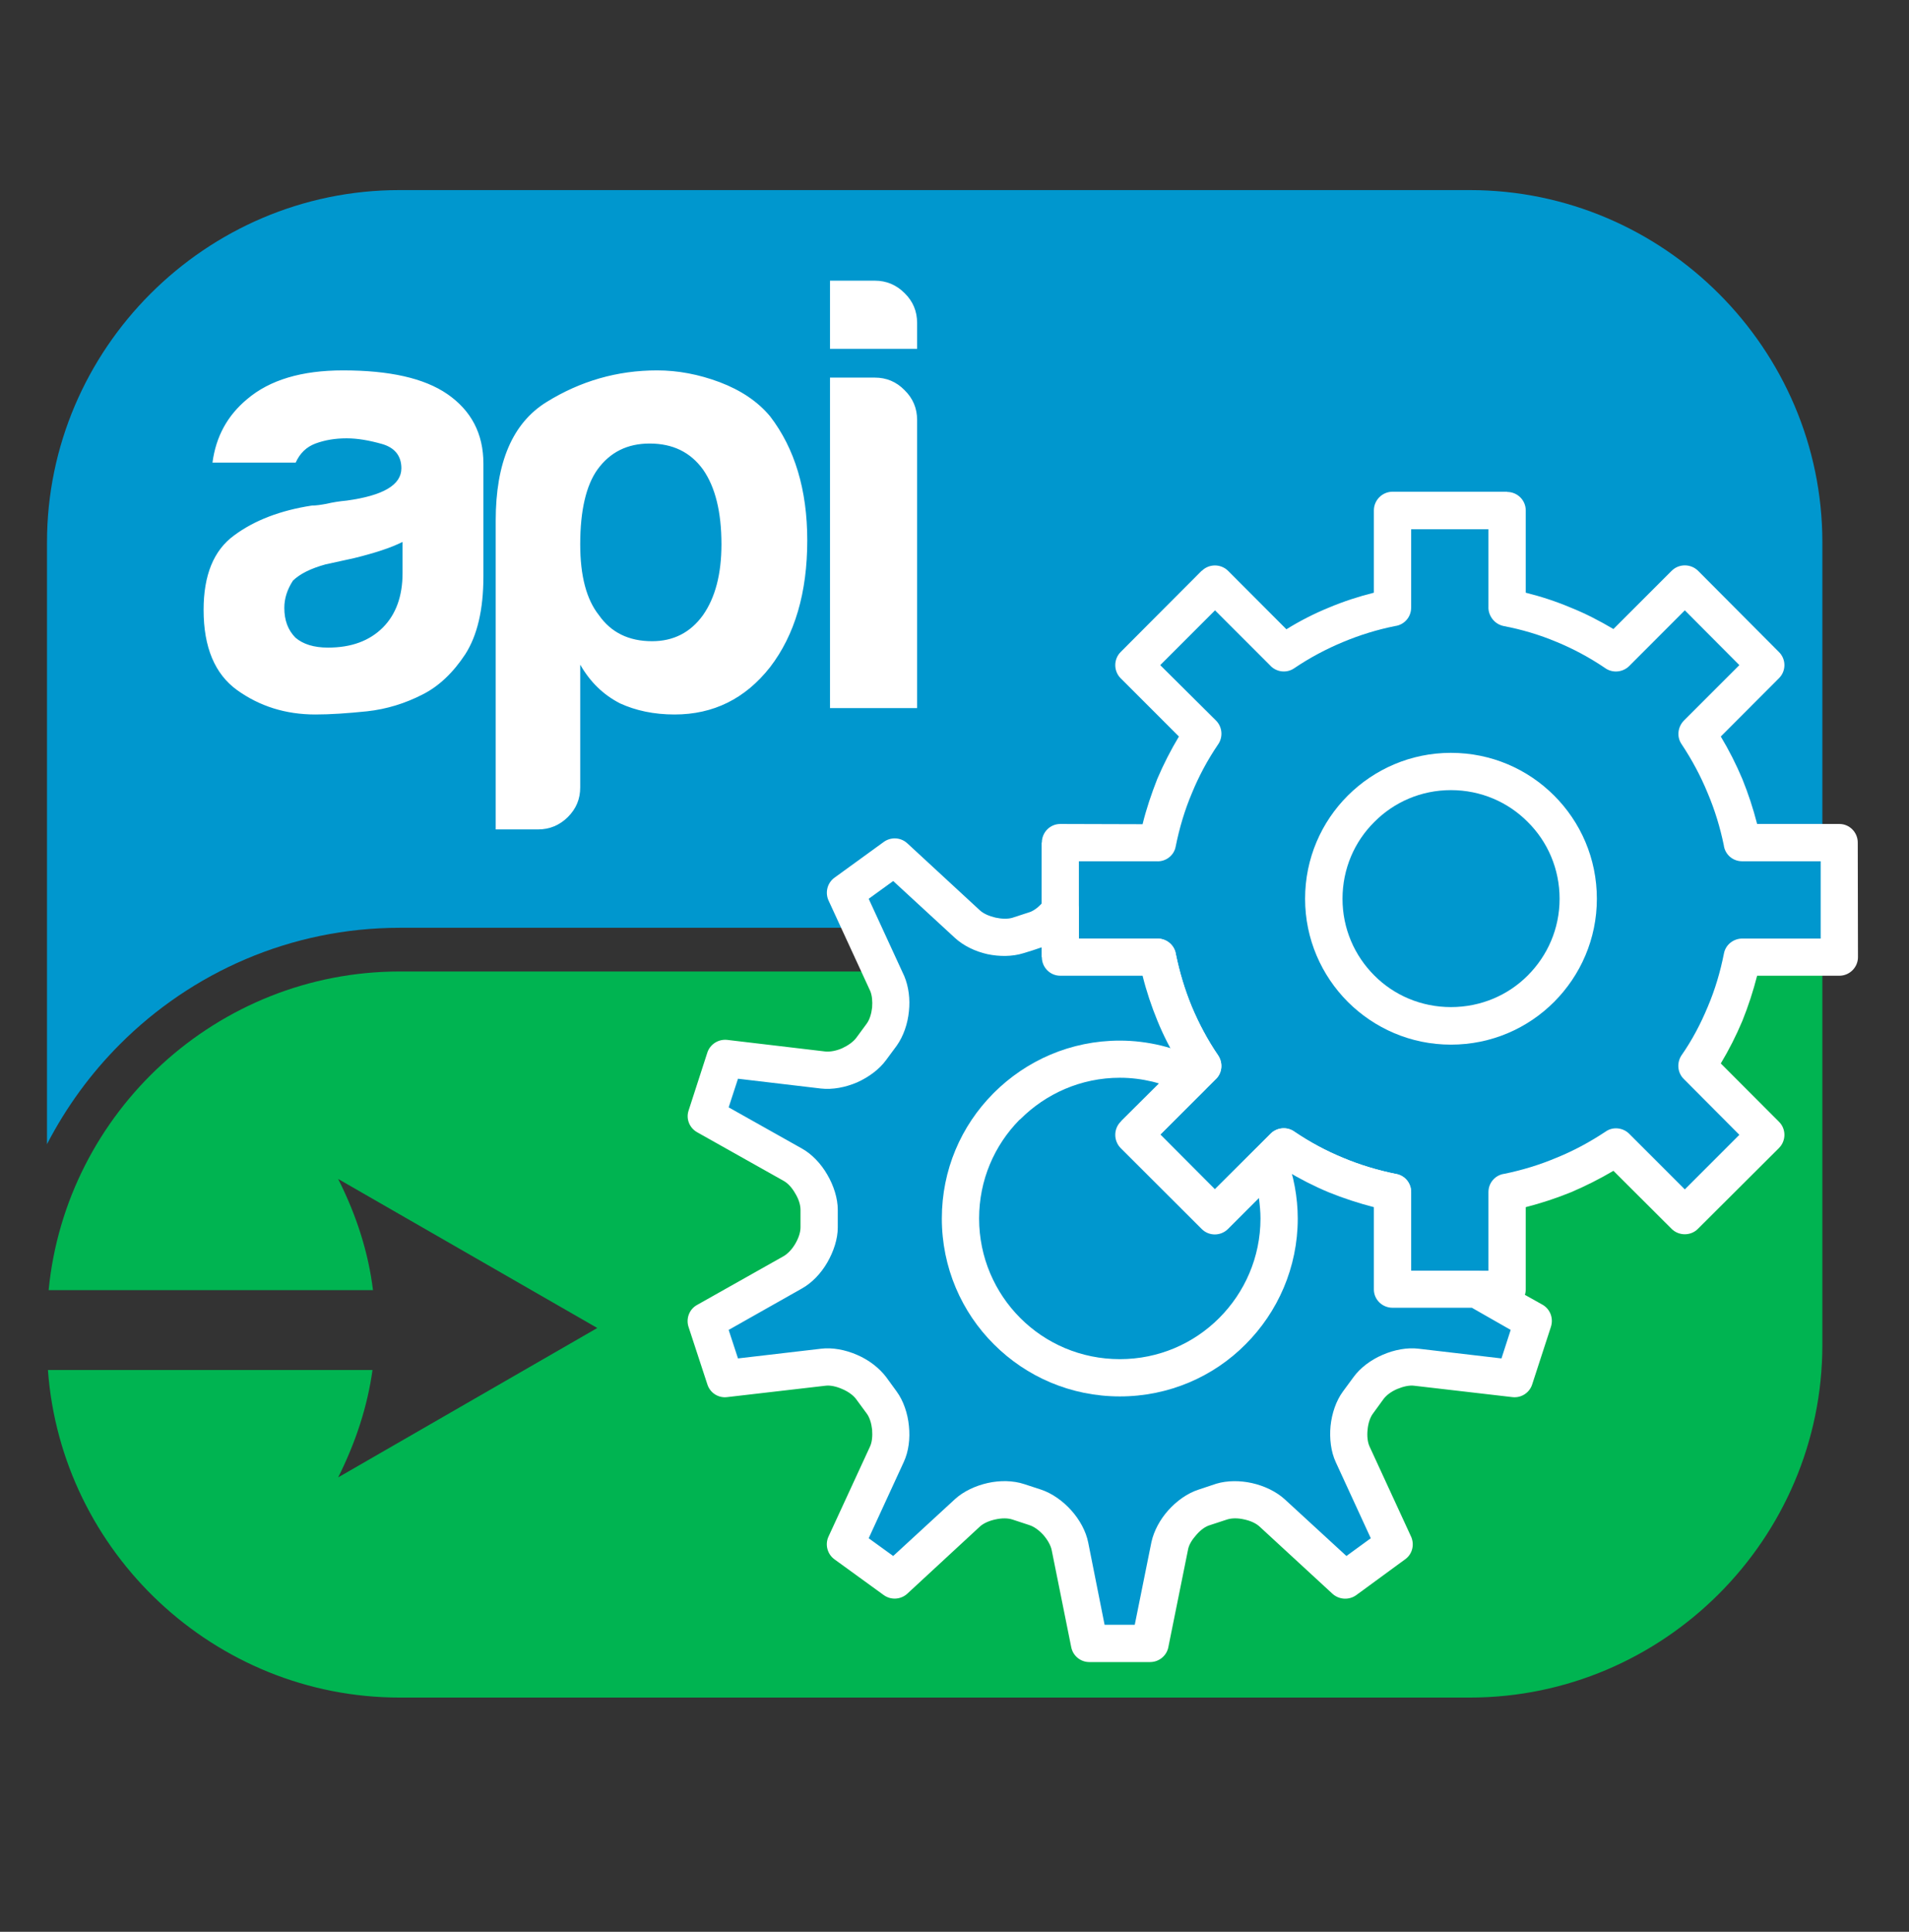
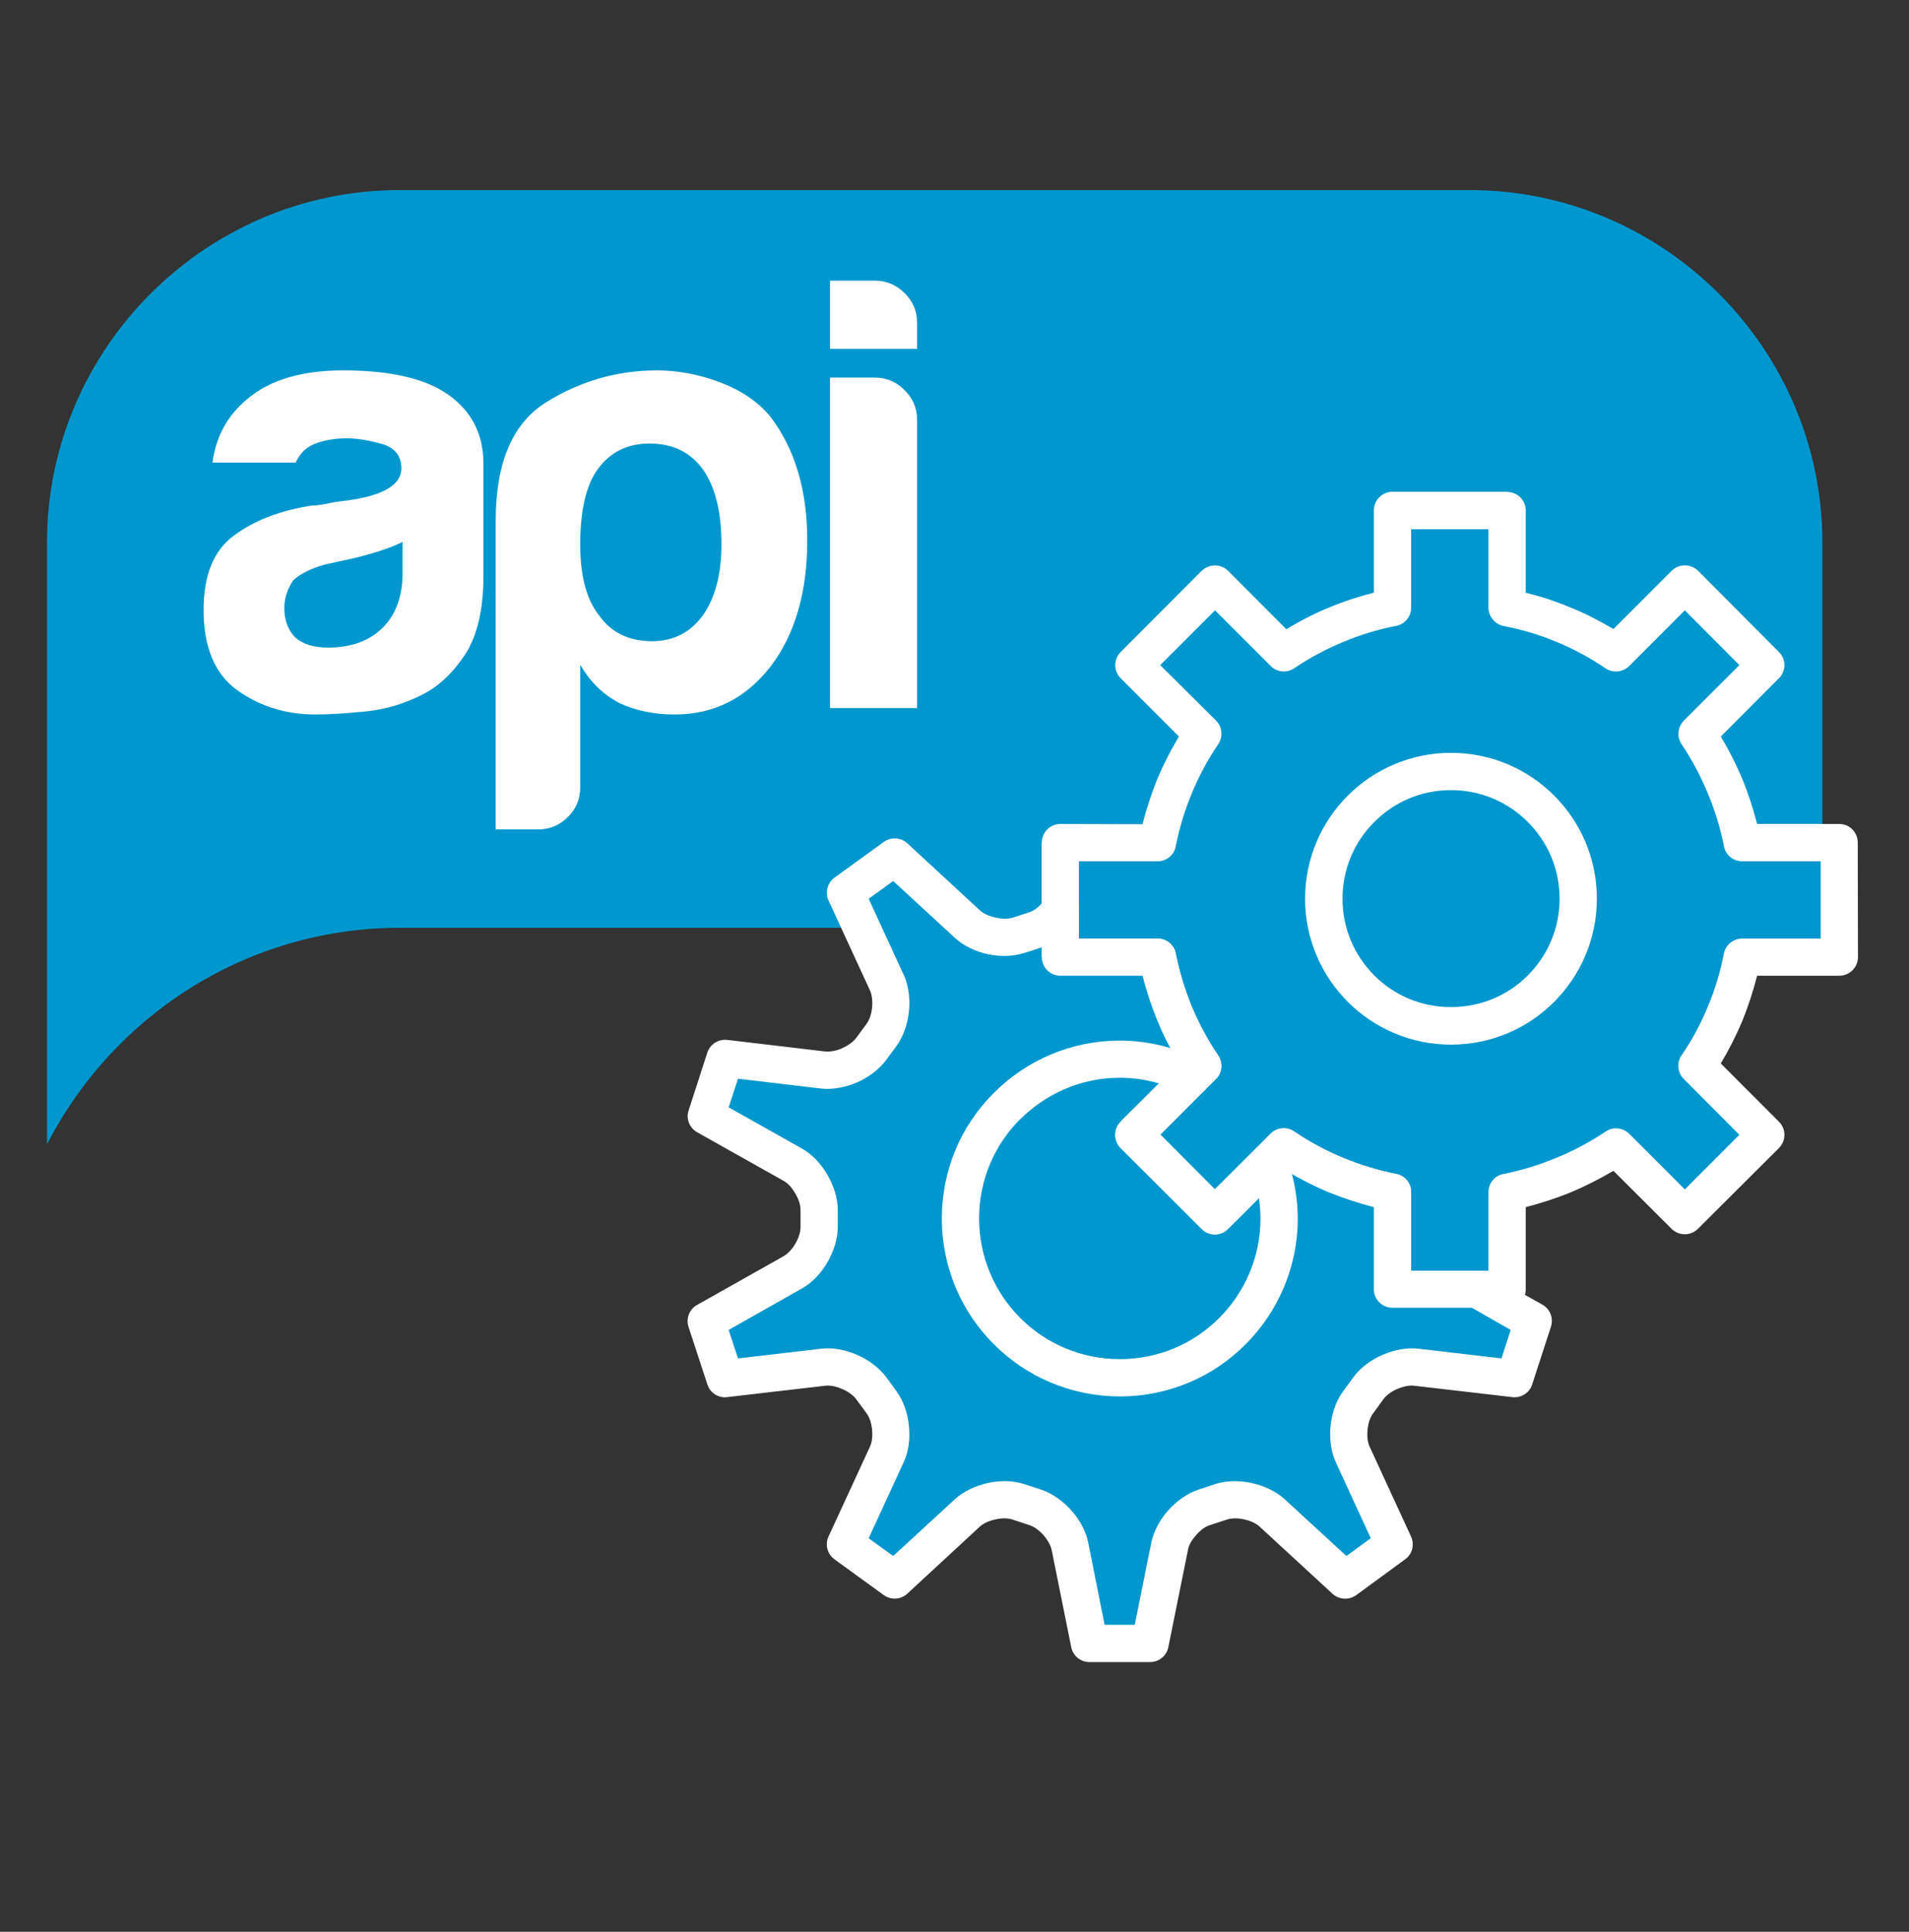
<svg xmlns="http://www.w3.org/2000/svg" width="84" zoomAndPan="magnify" viewBox="0 0 63 63.75" height="85" preserveAspectRatio="xMidYMid meet" version="1.0">
  <rect x="0" y="0" width="63" height="63.75" fill="#333333" stroke="none" />
  <defs>
    <clipPath id="349eeab9ec">
      <path d="M 1.551 6.273 L 61 6.273 L 61 38 L 1.551 38 Z M 1.551 6.273 " clip-rule="nonzero" />
    </clipPath>
    <clipPath id="1d69729435">
      <path d="M 1.551 32 L 61 32 L 61 57 L 1.551 57 Z M 1.551 32 " clip-rule="nonzero" />
    </clipPath>
    <clipPath id="e4405871c4">
      <path d="M 34 16 L 61.316 16 L 61.316 44 L 34 44 Z M 34 16 " clip-rule="nonzero" />
    </clipPath>
  </defs>
  <g clip-path="url(#349eeab9ec)">
    <path fill="#0097ce" d="M 13.18 6.273 L 48.508 6.273 C 54.906 6.273 60.141 11.512 60.141 17.898 L 60.141 30.617 L 13.195 30.617 C 9.594 30.617 6.324 32.09 3.961 34.457 C 2.992 35.426 2.184 36.535 1.551 37.758 L 1.551 17.898 C 1.551 11.512 6.789 6.273 13.18 6.273 Z M 13.18 6.273 " fill-opacity="1" fill-rule="evenodd" />
  </g>
  <g clip-path="url(#1d69729435)">
-     <path fill="#00b451" d="M 13.195 32.059 L 60.141 32.059 L 60.141 44.379 C 60.141 50.785 54.906 56.02 48.5 56.02 L 13.195 56.02 C 7.074 56.02 2.02 51.227 1.582 45.211 L 12.293 45.211 C 12.129 46.391 11.754 47.566 11.16 48.754 L 19.711 43.824 L 11.16 38.906 C 11.777 40.129 12.16 41.352 12.309 42.574 L 1.605 42.574 C 2.176 36.691 7.172 32.059 13.195 32.059 Z M 13.195 32.059 " fill-opacity="1" fill-rule="evenodd" />
-   </g>
+     </g>
  <path fill="#ffffff" d="M 13.285 17.883 C 12.902 18.078 12.367 18.25 11.688 18.418 C 11.055 18.559 10.742 18.625 10.742 18.625 C 10.246 18.762 9.895 18.941 9.668 19.16 C 9.473 19.461 9.383 19.758 9.383 20.059 C 9.383 20.473 9.504 20.793 9.75 21.043 C 10 21.258 10.359 21.371 10.824 21.371 C 11.59 21.371 12.188 21.152 12.633 20.711 C 13.066 20.277 13.285 19.676 13.285 18.91 Z M 13.945 22.918 C 13.367 23.215 12.758 23.402 12.113 23.473 C 11.469 23.539 10.906 23.578 10.41 23.578 C 9.422 23.578 8.566 23.305 7.824 22.773 C 7.09 22.242 6.719 21.363 6.719 20.125 C 6.719 18.98 7.051 18.16 7.727 17.668 C 8.395 17.172 9.25 16.844 10.289 16.684 C 10.426 16.684 10.59 16.66 10.777 16.625 C 10.973 16.578 11.191 16.543 11.438 16.52 C 12.645 16.355 13.246 16.004 13.246 15.453 C 13.246 15.043 13.027 14.773 12.609 14.652 C 12.18 14.531 11.797 14.465 11.438 14.465 C 11.055 14.465 10.719 14.523 10.41 14.637 C 10.109 14.75 9.895 14.961 9.758 15.266 L 7.012 15.266 C 7.125 14.414 7.5 13.715 8.16 13.168 C 8.902 12.539 9.953 12.223 11.32 12.223 C 12.848 12.223 13.996 12.477 14.762 13.004 C 15.555 13.551 15.953 14.316 15.953 15.297 L 15.953 19.023 C 15.953 20.121 15.75 20.973 15.355 21.59 C 14.957 22.195 14.484 22.648 13.945 22.918 Z M 19.148 25.984 C 19.148 26.367 19.016 26.688 18.738 26.965 C 18.465 27.234 18.137 27.371 17.754 27.371 L 16.359 27.371 L 16.359 17.18 C 16.359 15.266 16.914 13.961 18.039 13.266 C 19.156 12.574 20.371 12.223 21.684 12.223 C 22.367 12.223 23.059 12.352 23.754 12.613 C 24.445 12.875 25.008 13.25 25.414 13.738 C 26.23 14.801 26.641 16.168 26.641 17.832 C 26.641 19.559 26.23 20.953 25.414 22.016 C 24.594 23.059 23.543 23.578 22.262 23.578 C 21.578 23.578 20.98 23.449 20.461 23.211 C 19.914 22.93 19.48 22.512 19.148 21.934 Z M 23.809 17.961 C 23.809 16.895 23.605 16.07 23.199 15.492 C 22.785 14.922 22.203 14.637 21.438 14.637 C 20.703 14.637 20.133 14.922 19.719 15.492 C 19.344 16.016 19.148 16.844 19.148 17.961 C 19.148 19 19.352 19.781 19.766 20.301 C 20.168 20.875 20.754 21.16 21.52 21.16 C 22.223 21.16 22.785 20.875 23.199 20.301 C 23.605 19.723 23.809 18.941 23.809 17.961 Z M 27.391 12.461 L 28.871 12.461 C 29.254 12.461 29.582 12.598 29.852 12.875 C 30.129 13.145 30.266 13.477 30.266 13.855 L 30.266 23.367 L 27.391 23.367 Z M 27.391 9.262 L 28.871 9.262 C 29.254 9.262 29.582 9.402 29.852 9.672 C 30.129 9.941 30.266 10.273 30.266 10.656 L 30.266 11.512 L 27.391 11.512 Z M 27.391 9.262 " fill-opacity="1" fill-rule="nonzero" />
  <path fill="#0097ce" d="M 50.824 26.484 C 52.594 28.262 52.594 31.137 50.824 32.906 C 49.047 34.676 46.18 34.676 44.402 32.906 C 42.633 31.137 42.633 28.262 44.402 26.484 C 46.18 24.715 49.055 24.715 50.824 26.484 Z M 50.824 26.484 " fill-opacity="1" fill-rule="evenodd" />
  <path fill="#ffffff" d="M 51.133 26.223 C 52.086 27.184 52.559 28.445 52.559 29.695 C 52.559 30.965 52.078 32.23 51.109 33.191 L 51.109 33.199 C 50.148 34.156 48.883 34.637 47.613 34.637 C 46.348 34.637 45.078 34.156 44.117 33.191 L 44.098 33.168 C 43.145 32.207 42.672 30.949 42.672 29.695 C 42.672 28.43 43.152 27.16 44.117 26.203 C 45.086 25.234 46.348 24.754 47.613 24.754 C 48.883 24.754 50.148 25.234 51.109 26.203 Z M 51.738 29.695 C 51.738 28.645 51.344 27.605 50.555 26.801 L 50.531 26.777 C 49.73 25.977 48.672 25.57 47.613 25.57 C 46.555 25.57 45.508 25.977 44.695 26.777 C 43.895 27.59 43.488 28.637 43.488 29.695 C 43.488 30.746 43.887 31.789 44.676 32.59 L 44.695 32.613 C 45.508 33.422 46.555 33.82 47.613 33.82 C 48.672 33.828 49.73 33.422 50.531 32.613 C 51.344 31.812 51.738 30.754 51.738 29.695 Z M 51.738 29.695 " fill-opacity="1" fill-rule="nonzero" />
-   <path fill="#0097ce" d="M 56 24.215 L 58.273 21.949 L 55.602 19.273 L 53.328 21.543 C 52.219 20.793 50.996 20.301 49.738 20.051 L 49.738 16.844 L 45.957 16.844 L 45.957 20.051 C 44.695 20.301 43.473 20.793 42.363 21.543 L 40.09 19.273 L 37.422 21.949 L 39.695 24.215 C 38.945 25.324 38.449 26.547 38.199 27.805 L 34.992 27.805 L 34.992 31.586 L 38.199 31.586 C 38.449 32.848 38.945 34.074 39.695 35.18 L 37.422 37.449 L 40.098 40.121 L 42.363 37.848 C 43.473 38.598 44.695 39.094 45.957 39.34 L 45.957 42.551 L 49.738 42.551 L 49.738 39.34 C 51.004 39.094 52.219 38.598 53.328 37.848 L 55.602 40.121 L 58.273 37.449 L 56 35.18 C 56.75 34.074 57.246 32.848 57.492 31.586 L 60.703 31.586 L 60.703 27.805 L 57.492 27.805 C 57.246 26.547 56.742 25.324 56 24.215 Z M 56 24.215 " fill-opacity="1" fill-rule="evenodd" />
+   <path fill="#0097ce" d="M 56 24.215 L 58.273 21.949 L 55.602 19.273 C 52.219 20.793 50.996 20.301 49.738 20.051 L 49.738 16.844 L 45.957 16.844 L 45.957 20.051 C 44.695 20.301 43.473 20.793 42.363 21.543 L 40.09 19.273 L 37.422 21.949 L 39.695 24.215 C 38.945 25.324 38.449 26.547 38.199 27.805 L 34.992 27.805 L 34.992 31.586 L 38.199 31.586 C 38.449 32.848 38.945 34.074 39.695 35.18 L 37.422 37.449 L 40.098 40.121 L 42.363 37.848 C 43.473 38.598 44.695 39.094 45.957 39.34 L 45.957 42.551 L 49.738 42.551 L 49.738 39.34 C 51.004 39.094 52.219 38.598 53.328 37.848 L 55.602 40.121 L 58.273 37.449 L 56 35.18 C 56.75 34.074 57.246 32.848 57.492 31.586 L 60.703 31.586 L 60.703 27.805 L 57.492 27.805 C 57.246 26.547 56.742 25.324 56 24.215 Z M 56 24.215 " fill-opacity="1" fill-rule="evenodd" />
  <g clip-path="url(#e4405871c4)">
    <path fill="#ffffff" d="M 55.574 23.777 L 57.402 21.949 L 55.602 20.141 L 53.766 21.98 C 53.547 22.195 53.203 22.219 52.961 22.039 C 52.453 21.695 51.918 21.41 51.371 21.184 C 50.801 20.945 50.219 20.773 49.625 20.66 C 49.316 20.598 49.105 20.312 49.121 20.016 L 49.121 17.465 L 46.57 17.465 L 46.57 20.051 C 46.57 20.367 46.34 20.621 46.039 20.66 C 45.453 20.777 44.883 20.953 44.328 21.184 C 43.766 21.418 43.227 21.703 42.707 22.055 C 42.453 22.227 42.109 22.18 41.906 21.949 L 40.098 20.141 L 38.289 21.949 L 40.129 23.777 C 40.348 23.996 40.367 24.34 40.188 24.582 C 39.844 25.09 39.559 25.625 39.332 26.18 C 39.094 26.742 38.922 27.328 38.801 27.926 C 38.75 28.234 38.465 28.445 38.164 28.422 L 35.605 28.422 L 35.605 30.973 L 38.199 30.973 C 38.516 30.973 38.77 31.203 38.809 31.504 C 38.93 32.09 39.102 32.66 39.332 33.223 C 39.566 33.777 39.852 34.316 40.203 34.832 C 40.375 35.094 40.332 35.434 40.098 35.637 L 38.289 37.441 L 40.098 39.25 L 41.93 37.414 C 42.145 37.195 42.492 37.172 42.73 37.352 C 43.242 37.699 43.773 37.984 44.32 38.207 C 44.891 38.449 45.477 38.621 46.07 38.742 C 46.367 38.793 46.57 39.047 46.57 39.34 L 46.57 41.934 L 49.121 41.934 L 49.121 39.34 C 49.121 39.023 49.355 38.77 49.656 38.734 C 50.238 38.613 50.809 38.441 51.363 38.207 C 51.934 37.977 52.473 37.684 52.992 37.34 C 53.23 37.172 53.562 37.211 53.766 37.414 L 55.602 39.25 L 57.402 37.449 L 55.574 35.613 C 55.355 35.402 55.332 35.074 55.488 34.832 C 55.844 34.324 56.129 33.777 56.359 33.223 C 56.602 32.652 56.773 32.066 56.891 31.473 C 56.945 31.164 57.23 30.957 57.531 30.973 L 60.086 30.973 L 60.086 28.422 L 57.492 28.422 C 57.176 28.422 56.922 28.188 56.887 27.887 C 56.766 27.305 56.594 26.734 56.359 26.18 C 56.129 25.617 55.836 25.07 55.496 24.559 C 55.324 24.312 55.371 23.98 55.574 23.777 Z M 58.707 22.383 L 56.789 24.305 C 57.059 24.754 57.297 25.227 57.5 25.707 C 57.695 26.188 57.859 26.688 57.988 27.191 L 60.703 27.191 C 61.039 27.191 61.309 27.469 61.309 27.805 L 61.316 31.586 C 61.316 31.922 61.039 32.199 60.703 32.199 L 57.988 32.199 C 57.859 32.703 57.695 33.207 57.5 33.691 C 57.297 34.172 57.059 34.645 56.789 35.094 L 58.707 37.016 C 58.949 37.254 58.949 37.645 58.707 37.887 L 56.031 40.555 C 55.797 40.789 55.406 40.789 55.168 40.555 L 53.246 38.637 C 52.789 38.906 52.316 39.145 51.836 39.348 C 51.355 39.543 50.855 39.707 50.352 39.836 L 50.352 42.551 C 50.352 42.887 50.074 43.164 49.738 43.164 L 45.957 43.164 C 45.617 43.164 45.34 42.887 45.34 42.551 L 45.34 39.836 C 44.84 39.707 44.336 39.543 43.848 39.34 C 43.367 39.145 42.902 38.906 42.453 38.637 L 40.535 40.555 C 40.285 40.797 39.902 40.797 39.656 40.555 L 36.984 37.887 L 36.984 37.879 C 36.746 37.637 36.746 37.246 36.984 37.016 L 38.906 35.094 C 38.637 34.637 38.395 34.172 38.199 33.691 C 38 33.207 37.832 32.711 37.707 32.199 L 34.992 32.199 C 34.652 32.199 34.375 31.922 34.375 31.586 L 34.375 27.805 L 34.383 27.805 C 34.383 27.469 34.652 27.191 34.992 27.191 L 37.707 27.199 C 37.832 26.688 38 26.195 38.191 25.707 C 38.395 25.227 38.637 24.754 38.906 24.305 L 36.984 22.383 C 36.746 22.145 36.746 21.754 36.984 21.516 L 39.656 18.836 L 39.664 18.836 C 39.895 18.605 40.285 18.598 40.527 18.836 L 42.453 20.766 C 42.902 20.488 43.375 20.246 43.855 20.051 C 44.336 19.848 44.84 19.684 45.34 19.559 L 45.34 16.844 C 45.34 16.504 45.617 16.227 45.957 16.227 L 49.738 16.227 L 49.738 16.234 C 50.074 16.234 50.352 16.504 50.352 16.844 L 50.352 19.559 C 50.855 19.684 51.355 19.848 51.836 20.051 C 52.324 20.246 52.789 20.488 53.246 20.758 L 55.168 18.836 C 55.406 18.598 55.797 18.598 56.039 18.836 L 58.707 21.516 C 58.949 21.754 58.949 22.145 58.707 22.383 Z M 58.707 22.383 " fill-opacity="1" fill-rule="nonzero" />
  </g>
  <path fill="#0097ce" d="M 45.957 42.551 L 45.957 39.34 C 44.695 39.094 43.473 38.598 42.363 37.848 L 40.09 40.121 L 37.422 37.449 L 39.695 35.18 C 38.945 34.074 38.449 32.852 38.199 31.586 L 34.992 31.586 L 34.992 30.035 C 34.773 30.332 34.473 30.582 34.164 30.688 L 33.609 30.867 C 33.086 31.039 32.328 30.875 31.922 30.5 L 29.523 28.277 L 27.902 29.465 L 29.266 32.426 C 29.492 32.93 29.418 33.699 29.094 34.145 L 28.75 34.617 C 28.422 35.059 27.707 35.375 27.16 35.305 L 23.926 34.93 L 23.312 36.836 L 26.156 38.434 C 26.637 38.703 27.031 39.371 27.031 39.926 L 27.031 40.504 C 27.031 41.051 26.637 41.727 26.156 41.996 L 23.312 43.594 L 23.926 45.496 L 27.16 45.113 C 27.707 45.055 28.422 45.371 28.75 45.812 L 29.094 46.277 C 29.418 46.727 29.492 47.5 29.266 47.996 L 27.902 50.965 L 29.523 52.141 L 31.922 49.93 C 32.328 49.555 33.086 49.391 33.609 49.562 L 34.164 49.742 C 34.684 49.914 35.199 50.492 35.312 51.031 L 35.949 54.234 C 35.949 54.234 36.957 54.234 36.957 54.234 L 37.953 54.234 L 38.598 51.031 C 38.703 50.492 39.223 49.906 39.746 49.742 L 40.293 49.562 C 40.82 49.391 41.574 49.555 41.98 49.93 L 44.391 52.141 L 46.008 50.965 L 44.645 47.996 C 44.41 47.5 44.492 46.727 44.816 46.277 L 45.16 45.812 C 45.484 45.363 46.195 45.055 46.742 45.113 L 49.977 45.496 L 50.598 43.594 L 48.738 42.551 Z M 45.957 42.551 " fill-opacity="1" fill-rule="evenodd" />
  <path fill="#ffffff" d="M 45.34 42.551 L 45.34 39.836 C 44.84 39.707 44.336 39.543 43.855 39.348 C 43.367 39.145 42.902 38.906 42.453 38.637 L 40.527 40.555 C 40.285 40.797 39.895 40.797 39.656 40.555 L 36.984 37.887 C 36.746 37.645 36.746 37.254 36.984 37.016 L 37.016 36.977 L 38.906 35.094 C 38.637 34.637 38.395 34.172 38.199 33.691 C 38 33.207 37.832 32.703 37.707 32.199 L 34.992 32.199 C 34.652 32.199 34.383 31.922 34.383 31.586 L 34.375 31.586 L 34.375 31.262 C 34.18 31.332 33.969 31.398 33.77 31.457 C 33.406 31.57 32.98 31.57 32.59 31.488 C 32.184 31.398 31.797 31.211 31.512 30.949 L 29.477 29.074 L 28.668 29.66 L 29.824 32.172 L 29.844 32.215 C 29.988 32.562 30.039 32.973 29.996 33.371 C 29.957 33.781 29.816 34.195 29.59 34.512 L 29.246 34.977 C 29.02 35.289 28.668 35.547 28.285 35.719 C 27.902 35.883 27.477 35.965 27.094 35.922 L 24.355 35.598 L 24.047 36.543 L 26.453 37.895 C 26.793 38.082 27.094 38.402 27.301 38.762 C 27.512 39.121 27.648 39.543 27.648 39.926 L 27.648 40.504 C 27.648 40.887 27.512 41.297 27.301 41.664 C 27.094 42.023 26.793 42.34 26.453 42.527 L 24.047 43.887 L 24.355 44.828 L 27.094 44.508 C 27.469 44.461 27.902 44.543 28.285 44.711 C 28.668 44.875 29.012 45.137 29.246 45.445 L 29.59 45.918 C 29.816 46.227 29.957 46.645 29.996 47.059 C 30.039 47.469 29.988 47.898 29.824 48.25 L 28.668 50.762 L 29.477 51.348 L 31.523 49.465 C 31.805 49.211 32.191 49.031 32.59 48.941 C 32.996 48.848 33.438 48.855 33.805 48.977 L 34.352 49.156 C 34.719 49.277 35.074 49.531 35.352 49.84 C 35.629 50.148 35.84 50.531 35.914 50.91 L 36.453 53.617 L 37.449 53.617 L 38 50.883 C 38.082 50.516 38.285 50.141 38.555 49.84 C 38.832 49.531 39.184 49.277 39.559 49.156 L 40.145 48.961 C 40.504 48.855 40.922 48.855 41.312 48.941 C 41.719 49.031 42.117 49.219 42.402 49.48 L 44.434 51.348 L 45.238 50.762 L 44.082 48.25 C 43.922 47.906 43.871 47.469 43.91 47.059 C 43.953 46.645 44.09 46.23 44.32 45.918 L 44.668 45.445 C 44.891 45.137 45.242 44.875 45.625 44.711 C 46.008 44.543 46.438 44.461 46.82 44.508 L 49.551 44.828 L 49.855 43.887 L 48.574 43.156 L 45.957 43.156 C 45.617 43.156 45.34 42.887 45.34 42.551 Z M 46.57 39.34 L 46.57 41.934 L 48.695 41.934 C 48.812 41.926 48.934 41.949 49.039 42.012 L 50.898 43.051 C 51.156 43.195 51.273 43.496 51.184 43.781 L 50.57 45.668 C 50.488 45.953 50.211 46.141 49.91 46.105 L 46.676 45.73 C 46.512 45.707 46.309 45.754 46.113 45.836 C 45.918 45.918 45.754 46.039 45.656 46.172 L 45.312 46.645 C 45.215 46.773 45.152 46.969 45.133 47.176 C 45.109 47.387 45.133 47.598 45.199 47.738 L 46.551 50.672 C 46.691 50.941 46.625 51.281 46.367 51.461 L 44.75 52.645 C 44.516 52.809 44.188 52.793 43.969 52.59 L 41.57 50.379 C 41.449 50.266 41.262 50.184 41.059 50.141 C 40.855 50.094 40.66 50.094 40.504 50.141 L 39.934 50.328 C 39.777 50.371 39.609 50.5 39.477 50.656 C 39.34 50.809 39.234 50.98 39.207 51.137 L 38.562 54.332 C 38.516 54.625 38.262 54.848 37.953 54.848 L 35.949 54.848 C 35.664 54.848 35.41 54.648 35.352 54.355 L 34.707 51.152 C 34.676 50.996 34.57 50.812 34.434 50.656 C 34.293 50.5 34.129 50.379 33.969 50.328 L 33.422 50.148 C 33.266 50.094 33.062 50.094 32.852 50.141 C 32.648 50.184 32.461 50.266 32.344 50.371 L 29.957 52.578 C 29.746 52.785 29.41 52.816 29.164 52.637 L 27.543 51.461 C 27.309 51.293 27.219 50.98 27.34 50.711 L 28.711 47.738 C 28.781 47.59 28.797 47.387 28.781 47.176 C 28.758 46.969 28.699 46.773 28.602 46.645 L 28.254 46.172 C 28.156 46.039 27.984 45.918 27.789 45.836 C 27.602 45.754 27.398 45.707 27.234 45.73 L 23.996 46.105 C 23.711 46.141 23.434 45.969 23.344 45.684 L 22.727 43.801 C 22.629 43.523 22.742 43.203 23.012 43.059 L 25.855 41.457 C 26.004 41.371 26.141 41.223 26.246 41.043 C 26.352 40.863 26.418 40.668 26.418 40.504 L 26.418 39.926 C 26.418 39.754 26.352 39.559 26.246 39.387 C 26.141 39.199 26.004 39.047 25.855 38.965 L 23.012 37.367 C 22.758 37.227 22.629 36.926 22.727 36.641 L 23.336 34.758 C 23.418 34.473 23.695 34.285 23.996 34.316 L 27.234 34.699 C 27.398 34.715 27.602 34.676 27.789 34.594 C 27.984 34.504 28.156 34.383 28.254 34.254 L 28.602 33.781 C 28.699 33.648 28.758 33.453 28.781 33.25 C 28.797 33.047 28.781 32.852 28.719 32.703 L 27.355 29.742 C 27.219 29.473 27.293 29.141 27.543 28.961 L 29.164 27.785 C 29.395 27.617 29.719 27.625 29.941 27.828 L 32.344 30.047 C 32.461 30.152 32.648 30.234 32.852 30.281 C 33.047 30.324 33.25 30.332 33.402 30.289 L 33.977 30.102 C 34.055 30.078 34.137 30.027 34.219 29.965 C 34.309 29.891 34.398 29.801 34.473 29.703 C 34.586 29.531 34.773 29.418 34.992 29.418 C 35.336 29.418 35.605 29.695 35.605 30.035 L 35.605 30.973 L 38.164 30.973 C 38.465 30.957 38.75 31.164 38.801 31.473 C 38.922 32.066 39.094 32.652 39.332 33.223 C 39.566 33.777 39.852 34.324 40.203 34.832 C 40.359 35.074 40.34 35.402 40.121 35.613 L 38.289 37.441 L 40.09 39.25 L 41.93 37.414 C 42.133 37.211 42.461 37.172 42.707 37.34 C 43.227 37.691 43.766 37.977 44.32 38.207 C 44.883 38.441 45.453 38.613 46.039 38.734 C 46.34 38.77 46.57 39.023 46.57 39.34 Z M 46.57 39.34 " fill-opacity="1" fill-rule="nonzero" />
-   <path fill="#0097ce" d="M 40.09 40.121 L 37.422 37.449 L 39.34 35.531 C 38.621 35.164 37.812 34.953 36.957 34.953 C 34.055 34.953 31.699 37.309 31.699 40.211 C 31.699 43.113 34.055 45.469 36.957 45.469 C 39.859 45.469 42.215 43.113 42.215 40.211 C 42.215 39.559 42.086 38.93 41.867 38.352 Z M 40.09 40.121 " fill-opacity="1" fill-rule="evenodd" />
  <path fill="#ffffff" d="M 39.656 40.555 L 36.984 37.887 C 36.746 37.645 36.746 37.254 36.984 37.016 L 37.016 36.977 L 38.246 35.754 C 38.18 35.734 38.102 35.711 38.035 35.695 C 37.691 35.613 37.332 35.566 36.957 35.566 C 35.672 35.566 34.512 36.094 33.672 36.934 L 33.641 36.957 C 32.816 37.797 32.312 38.941 32.312 40.211 C 32.312 41.492 32.832 42.656 33.672 43.496 C 34.512 44.336 35.672 44.852 36.957 44.852 C 38.238 44.852 39.395 44.336 40.234 43.496 C 41.074 42.656 41.598 41.492 41.598 40.211 C 41.598 39.977 41.574 39.754 41.547 39.535 L 40.527 40.555 C 40.285 40.797 39.895 40.797 39.656 40.555 Z M 38.289 37.441 L 40.09 39.25 L 41.434 37.914 C 41.492 37.855 41.57 37.805 41.652 37.773 C 41.965 37.652 42.32 37.816 42.438 38.133 C 42.566 38.457 42.664 38.801 42.73 39.16 C 42.793 39.504 42.828 39.859 42.828 40.211 C 42.828 41.828 42.168 43.301 41.105 44.363 C 40.047 45.43 38.574 46.082 36.957 46.082 C 35.336 46.082 33.867 45.43 32.801 44.363 C 31.734 43.301 31.082 41.828 31.082 40.211 C 31.082 38.605 31.719 37.156 32.77 36.094 L 32.801 36.062 C 33.867 35 35.328 34.34 36.957 34.34 C 37.422 34.34 37.879 34.398 38.32 34.504 C 38.777 34.617 39.215 34.781 39.617 34.984 C 39.672 35.012 39.723 35.051 39.777 35.094 C 40.016 35.336 40.008 35.727 39.77 35.965 Z M 38.289 37.441 " fill-opacity="1" fill-rule="nonzero" />
  <path fill="#ffffff" d="M 47.883 24.844 C 49.219 24.844 50.418 25.383 51.289 26.254 C 52.16 27.125 52.699 28.324 52.699 29.66 C 52.699 30.984 52.16 32.188 51.289 33.062 C 50.418 33.934 49.219 34.473 47.883 34.473 C 46.555 34.473 45.355 33.934 44.48 33.062 C 43.609 32.188 43.07 30.984 43.07 29.66 C 43.07 28.324 43.609 27.125 44.48 26.254 C 45.355 25.383 46.555 24.844 47.883 24.844 Z M 50.418 27.125 C 49.773 26.473 48.875 26.074 47.883 26.074 C 46.895 26.074 46 26.473 45.355 27.125 C 44.703 27.77 44.305 28.668 44.305 29.66 C 44.305 30.648 44.703 31.539 45.355 32.191 C 46 32.84 46.895 33.234 47.883 33.234 C 48.875 33.234 49.773 32.84 50.418 32.191 C 51.07 31.539 51.469 30.648 51.469 29.66 C 51.469 28.668 51.07 27.77 50.418 27.125 Z M 50.418 27.125 " fill-opacity="1" fill-rule="nonzero" />
</svg>